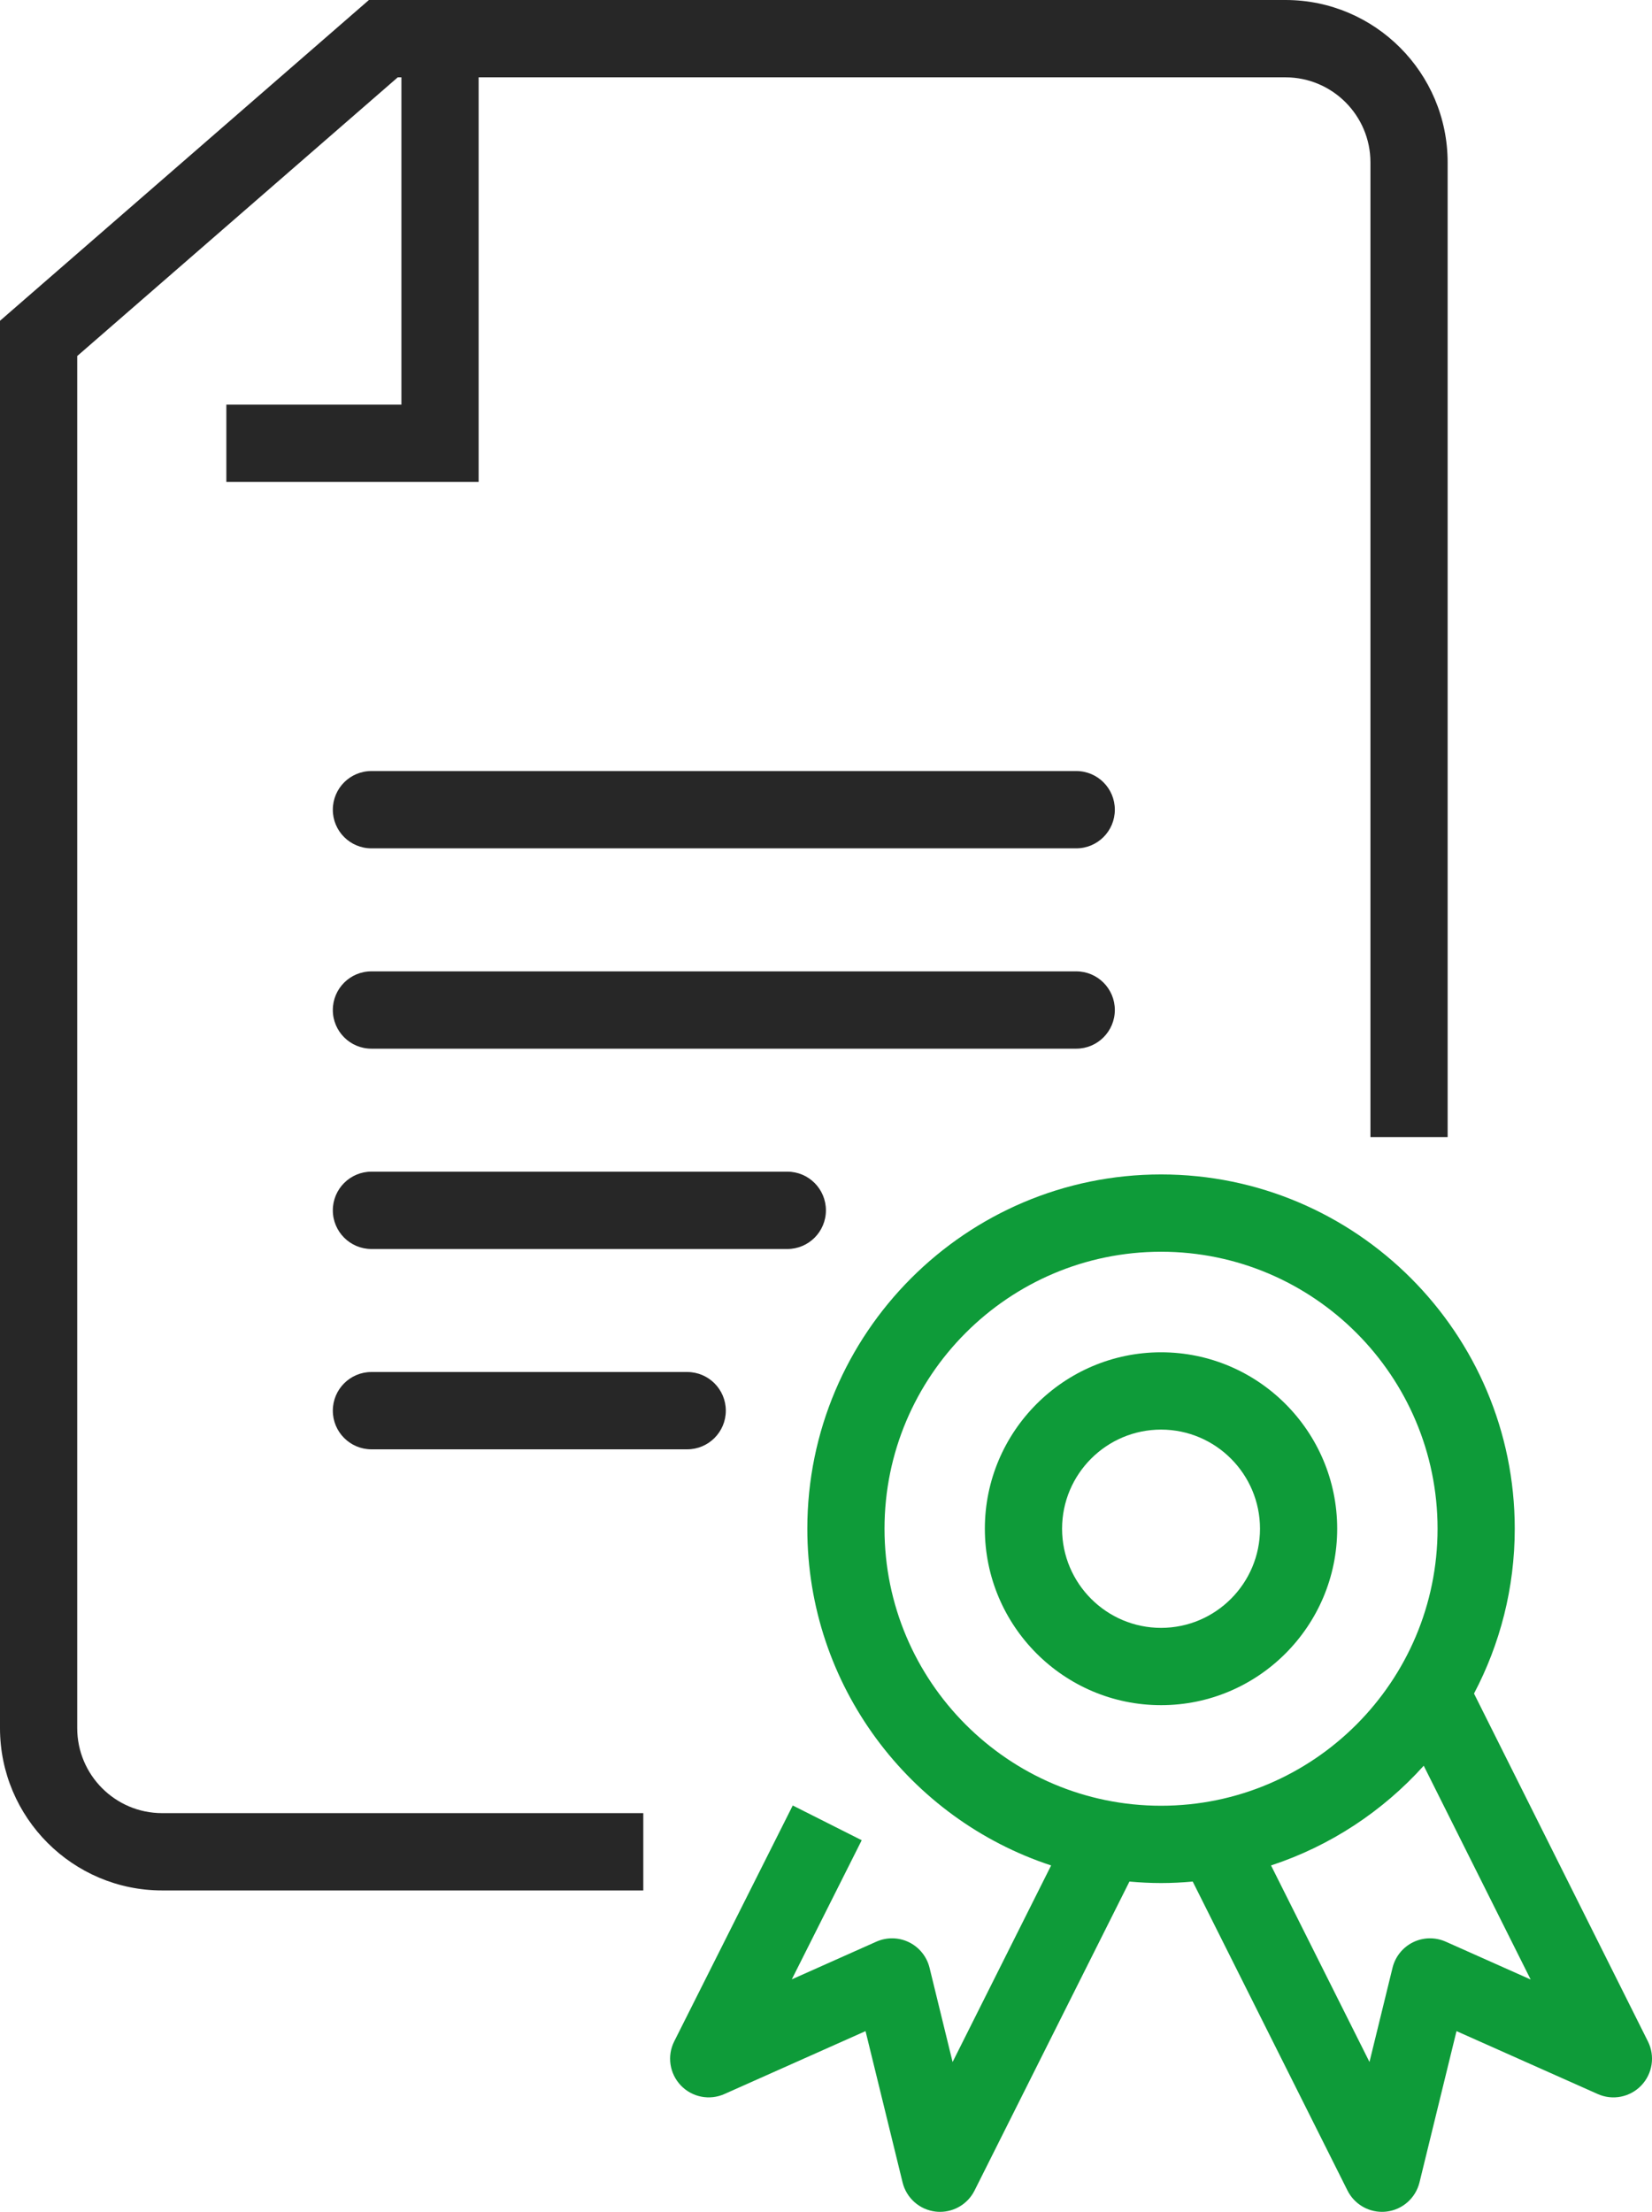
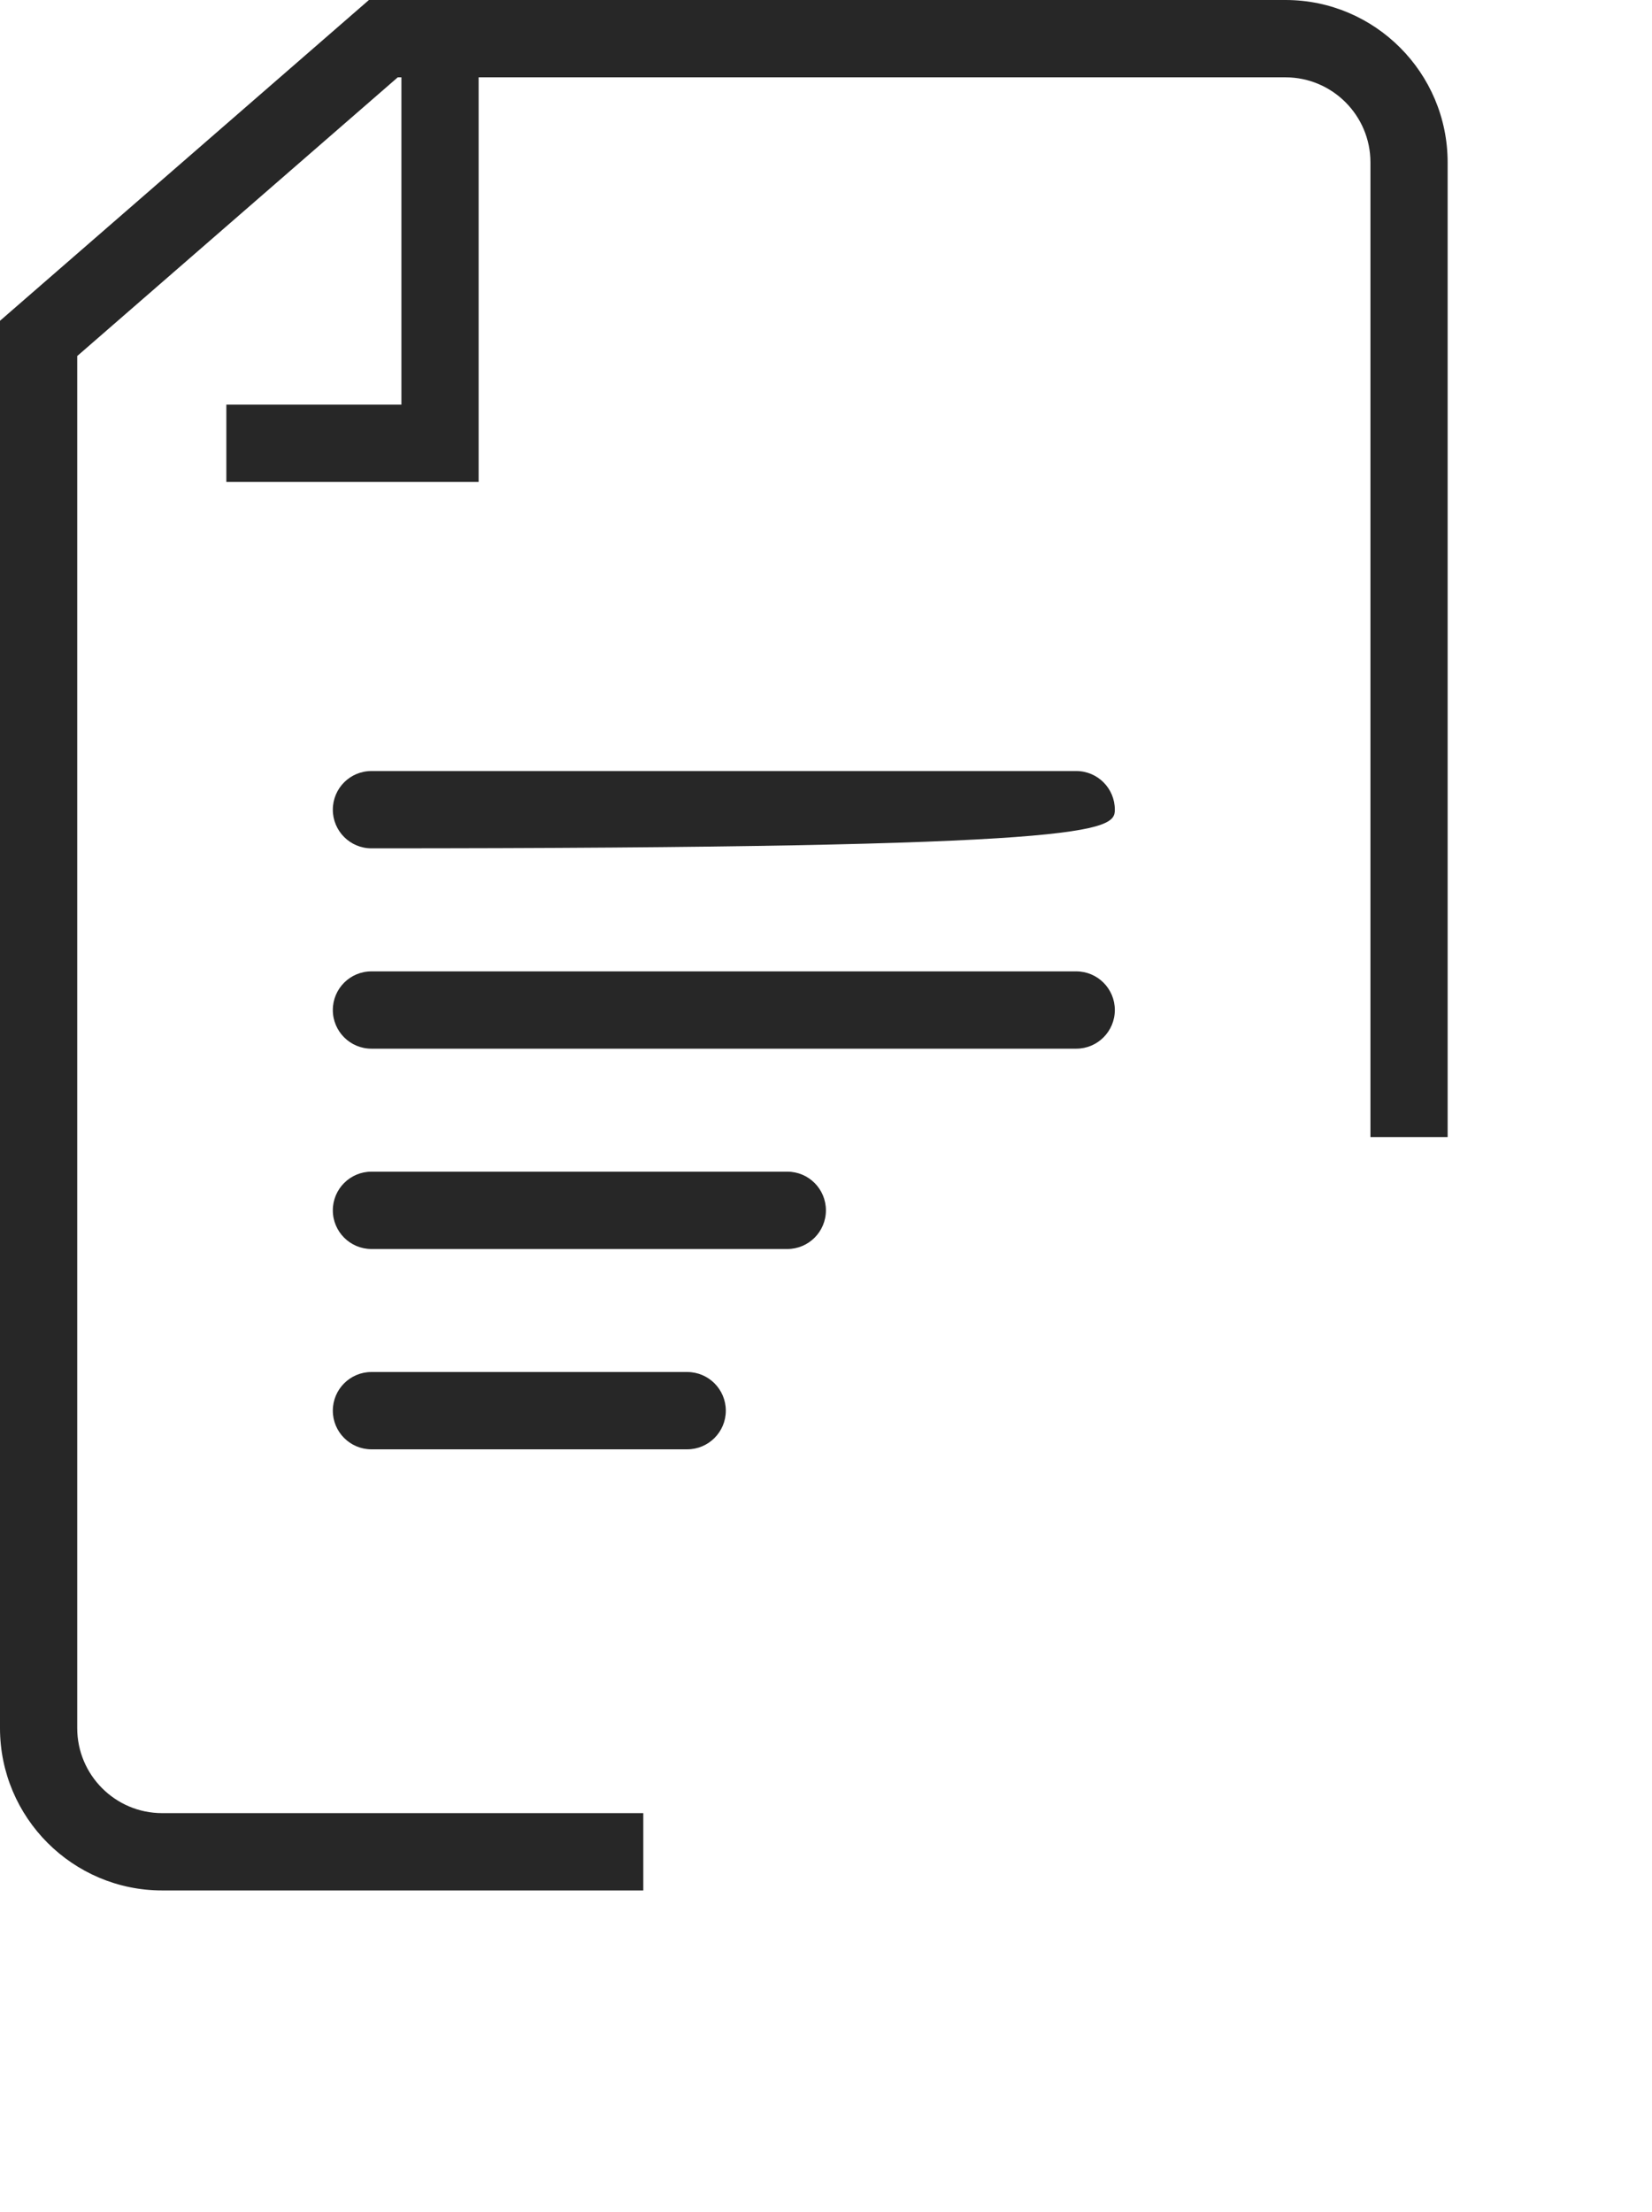
<svg xmlns="http://www.w3.org/2000/svg" width="62px" height="83px" viewBox="0 0 62 83" version="1.1">
  <title>G_PICTO_Papier Officiel_Vert</title>
  <g id="DESKTOP" stroke="none" stroke-width="1" fill="none" fill-rule="evenodd">
    <g id="GROS-PICTO_Construction" transform="translate(-304, -70)">
      <g id="G_PICTO_Papier-Officiel_Vert" transform="translate(304, 70)">
        <path d="M41.84,37.901 C41.84,37.1 41.192,36.451 40.392,36.451 L13.94,36.451 C13.139,36.451 12.491,37.1 12.491,37.901 C12.491,38.702 13.139,39.352 13.94,39.352 L40.392,39.352 C41.192,39.352 41.84,38.702 41.84,37.901" id="Fill-1" fill="#272727" />
-         <path d="M40.391,28.933 L13.94,28.933 C13.139,28.933 12.491,29.582 12.491,30.384 C12.491,31.184 13.139,31.834 13.94,31.834 L40.391,31.834 C41.192,31.834 41.84,31.184 41.84,30.384 C41.84,29.582 41.192,28.933 40.391,28.933" id="Fill-3" fill="#272727" />
+         <path d="M40.391,28.933 L13.94,28.933 C13.139,28.933 12.491,29.582 12.491,30.384 C12.491,31.184 13.139,31.834 13.94,31.834 C41.192,31.834 41.84,31.184 41.84,30.384 C41.84,29.582 41.192,28.933 40.391,28.933" id="Fill-3" fill="#272727" />
        <path d="M13.94,51.485 C13.14,51.485 12.491,52.134 12.491,52.936 C12.491,53.736 13.14,54.386 13.94,54.386 L25.791,54.386 C26.591,54.386 27.24,53.736 27.24,52.936 C27.24,52.134 26.591,51.485 25.791,51.485 L13.94,51.485 Z" id="Fill-5" fill="#272727" />
        <path d="M30.997,45.418 C30.997,44.617 30.349,43.967 29.549,43.967 L13.94,43.967 C13.14,43.967 12.491,44.617 12.491,45.418 C12.491,46.219 13.14,46.869 13.94,46.869 L29.549,46.869 C30.349,46.869 30.997,46.219 30.997,45.418" id="Fill-7" fill="#272727" />
-         <path d="M54.258,72.861 C53.865,72.687 53.417,72.694 53.031,72.884 C52.646,73.074 52.364,73.424 52.262,73.841 L51.397,77.376 L47.702,70.001 C49.929,69.269 51.898,67.965 53.433,66.259 L57.446,74.282 L54.258,72.861 Z M33.196,57.365 C33.196,51.634 37.852,46.972 43.576,46.972 C49.297,46.972 53.952,51.634 53.952,57.365 C53.952,63.097 49.297,67.761 43.576,67.761 C37.852,67.761 33.196,63.097 33.196,57.365 L33.196,57.365 Z M55.32,63.551 C56.294,61.702 56.849,59.598 56.849,57.365 C56.849,50.034 50.895,44.071 43.576,44.071 C36.255,44.071 30.299,50.034 30.299,57.365 C30.299,63.254 34.143,68.258 39.449,70.001 L35.751,77.378 L34.886,73.841 C34.784,73.424 34.502,73.074 34.117,72.884 C33.731,72.694 33.282,72.687 32.89,72.861 L29.716,74.276 L32.34,69.055 L29.752,67.751 L25.304,76.602 C25.029,77.149 25.127,77.811 25.55,78.255 C25.972,78.699 26.628,78.828 27.187,78.579 L32.484,76.218 L33.874,81.895 C34.018,82.485 34.515,82.923 35.118,82.991 C35.173,82.997 35.227,83 35.281,83 C35.824,83 36.328,82.694 36.575,82.2 L42.388,70.606 C42.78,70.641 43.175,70.662 43.576,70.662 C43.977,70.662 44.372,70.641 44.763,70.606 L50.572,82.2 C50.82,82.694 51.323,83 51.867,83 C51.921,83 51.975,82.997 52.03,82.991 C52.633,82.923 53.129,82.485 53.274,81.895 L54.663,76.218 L59.963,78.579 C60.523,78.829 61.177,78.699 61.599,78.256 C62.022,77.813 62.121,77.152 61.847,76.604 L55.32,63.551 Z" id="Fill-9" fill="#0E9B39" />
        <path d="M54.33,42.669 L54.33,6.093 C54.33,2.734 51.601,0 48.245,0 L13.846,0 L0,12.037 L0,64.847 C0,68.206 2.73,70.939 6.084,70.939 L24.143,70.939 L24.143,68.038 L6.084,68.038 C4.327,68.038 2.898,66.606 2.898,64.847 L2.898,13.36 L14.928,2.902 L15.065,2.902 L15.065,15.185 L8.495,15.185 L8.495,18.086 L17.963,18.086 L17.963,2.902 L48.245,2.902 C50.003,2.902 51.433,4.334 51.433,6.093 L51.433,42.669 L54.33,42.669 Z" id="Fill-12" fill="#272727" />
-         <path d="M43.575,61.086 C41.526,61.086 39.86,59.417 39.86,57.366 C39.86,55.315 41.526,53.646 43.575,53.646 C45.622,53.646 47.288,55.315 47.288,57.366 C47.288,59.417 45.622,61.086 43.575,61.086 M43.575,50.745 C39.929,50.745 36.962,53.715 36.962,57.366 C36.962,61.017 39.929,63.987 43.575,63.987 C47.22,63.987 50.185,61.017 50.185,57.366 C50.185,53.715 47.22,50.745 43.575,50.745" id="Fill-15" fill="#0E9B39" />
      </g>
    </g>
  </g>
</svg>